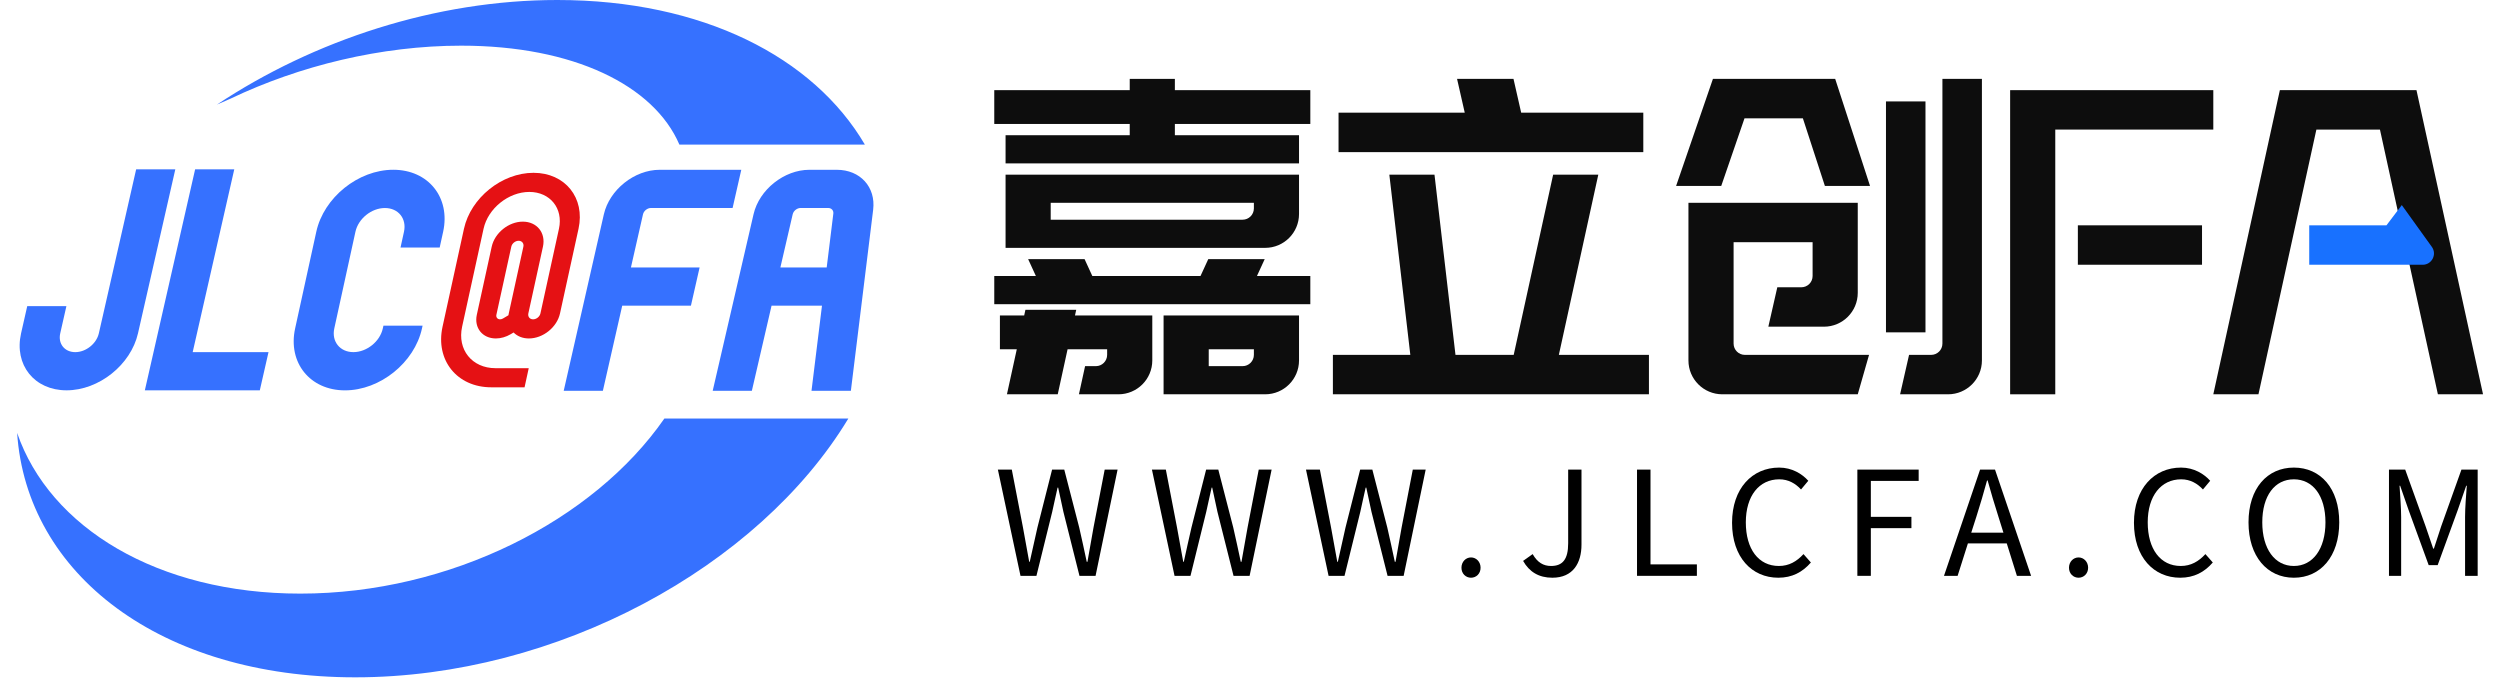
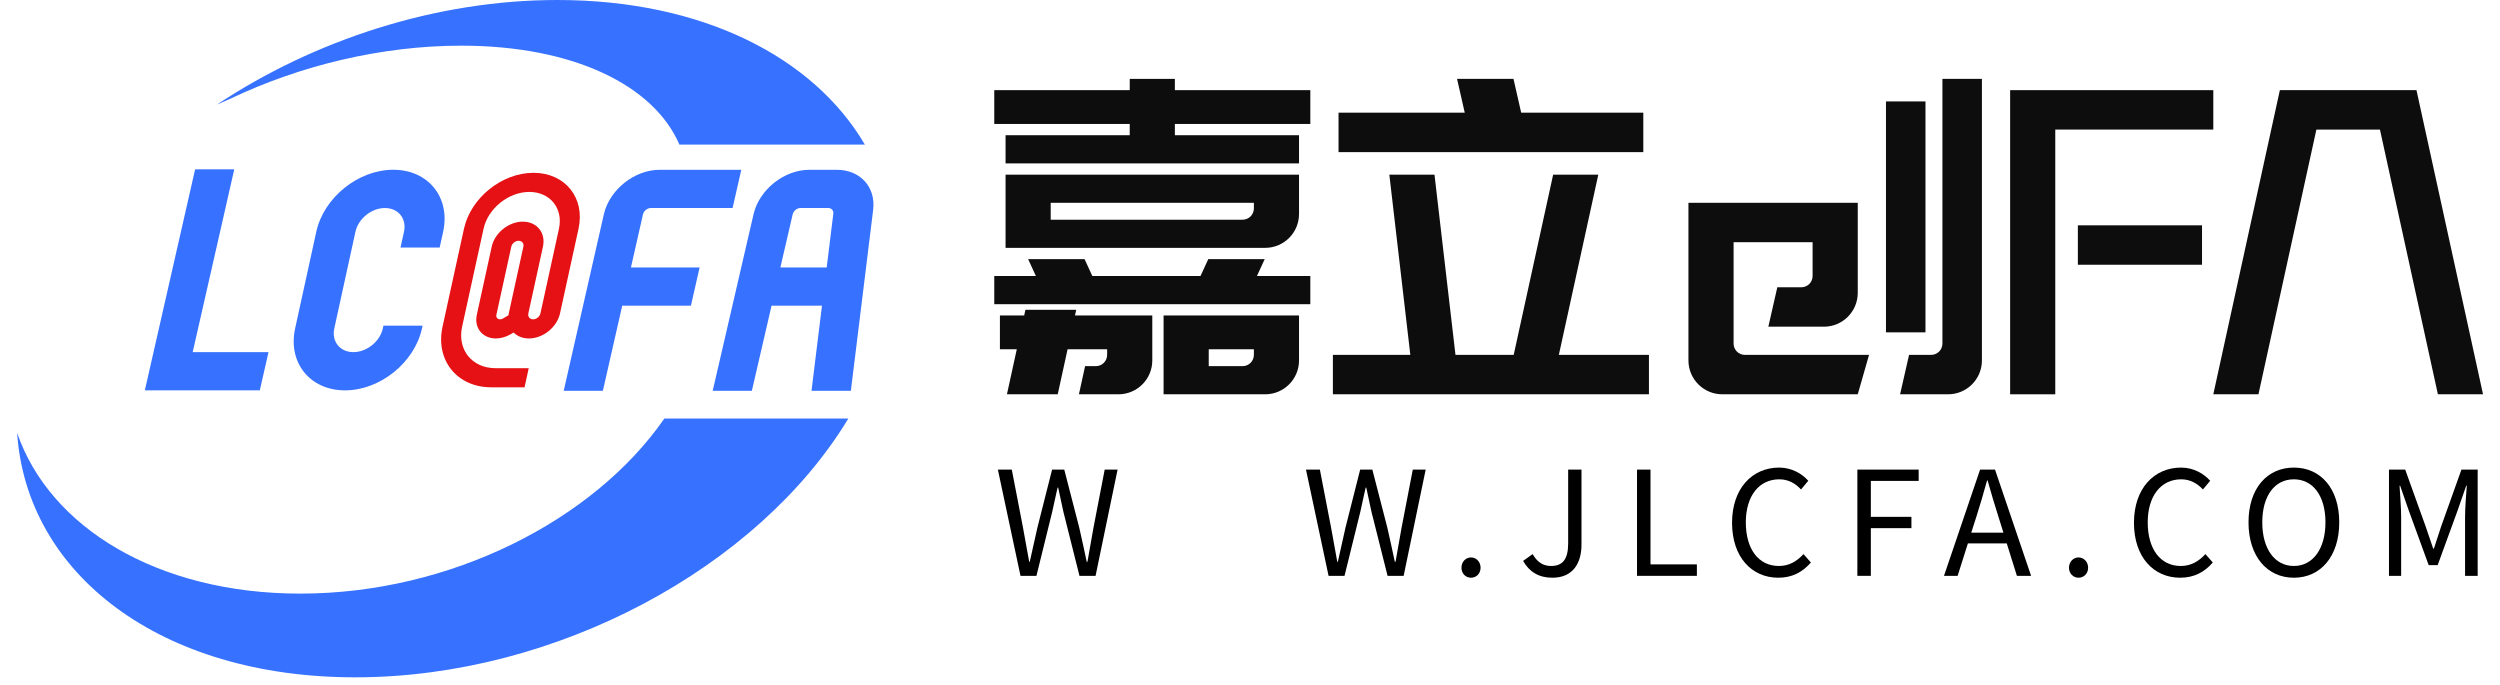
<svg xmlns="http://www.w3.org/2000/svg" width="146" height="40" viewBox="0 0 146 40" fill="none">
  <path d="M49.542 24.444H38.798C34.66 30.409 26.279 34.667 17.537 34.667C9.208 34.667 2.9 30.803 1 25.281C1.551 33.526 9.36 39.556 20.747 39.556C32.516 39.556 44.306 33.115 49.542 24.444Z" fill="#3671FF" />
  <path d="M50.508 8.444H39.676C38.195 4.994 33.506 2.667 26.932 2.667C22.261 2.667 17.485 3.842 13.468 5.759C13.198 5.872 12.931 5.989 12.666 6.11C18.338 2.345 25.447 0 32.548 0C41.021 0 47.513 3.338 50.508 8.444Z" fill="#3671FF" />
  <path fill-rule="evenodd" clip-rule="evenodd" d="M11.395 9.89H13.681L11.253 20.565H15.681L15.173 22.795H8.459L11.395 9.89Z" fill="#3671FF" />
  <path d="M38.524 9.916C37.051 9.916 35.592 11.081 35.265 12.517L32.921 22.822H35.208L36.338 17.851H40.35L40.857 15.621H36.846L37.551 12.517C37.598 12.312 37.807 12.146 38.017 12.146H42.784L43.291 9.916H38.524Z" fill="#3671FF" />
  <path fill-rule="evenodd" clip-rule="evenodd" d="M50.992 12.254C51.156 10.926 50.239 9.916 48.871 9.916H47.266C45.796 9.916 44.339 11.075 44.008 12.508L41.622 22.821H43.909L45.059 17.851H48.004L47.392 22.821H49.691L50.992 12.254ZM48.279 15.621L48.666 12.48C48.69 12.29 48.559 12.146 48.363 12.146H46.758C46.548 12.146 46.34 12.311 46.293 12.516L45.574 15.621H48.279Z" fill="#3671FF" />
  <path fill-rule="evenodd" clip-rule="evenodd" d="M30.912 11.209C29.696 11.209 28.5 12.172 28.24 13.359L26.987 19.082C26.695 20.419 27.567 21.502 28.935 21.502H30.878L30.634 22.619H28.691C26.691 22.619 25.417 21.035 25.844 19.082L27.096 13.359C27.491 11.555 29.309 10.092 31.157 10.092C33.004 10.092 34.181 11.555 33.786 13.359L32.704 18.305C32.527 19.112 31.714 19.766 30.888 19.766C30.518 19.766 30.208 19.635 29.994 19.417L29.822 19.519C29.549 19.68 29.248 19.766 28.959 19.766C28.177 19.766 27.679 19.147 27.846 18.383L28.716 14.406C28.893 13.599 29.706 12.944 30.532 12.944C31.358 12.944 31.885 13.599 31.708 14.406L30.855 18.305C30.814 18.495 30.938 18.649 31.133 18.649C31.327 18.649 31.519 18.495 31.561 18.305L32.643 13.359C32.903 12.172 32.128 11.209 30.912 11.209ZM29.692 18.411C29.698 18.376 29.704 18.341 29.712 18.305L30.565 14.406C30.607 14.216 30.483 14.061 30.288 14.061C30.093 14.061 29.901 14.216 29.86 14.406L28.989 18.383C28.957 18.53 29.053 18.649 29.204 18.649C29.259 18.649 29.317 18.633 29.37 18.602L29.692 18.411Z" fill="#E51114" />
  <path d="M22.968 9.914C20.922 9.914 18.909 11.534 18.472 13.533L17.236 19.179C16.799 21.177 18.102 22.797 20.148 22.797C22.194 22.797 24.207 21.177 24.644 19.179L24.679 19.018H22.393L22.357 19.179C22.19 19.944 21.42 20.564 20.637 20.564C19.854 20.564 19.355 19.944 19.523 19.179L20.758 13.533C20.926 12.768 21.696 12.148 22.479 12.148C23.262 12.148 23.76 12.768 23.593 13.533L23.391 14.454H25.678L25.88 13.533C26.317 11.534 25.013 9.914 22.968 9.914Z" fill="#3671FF" />
-   <path d="M7.951 9.89L5.773 19.466C5.634 20.073 5.018 20.565 4.395 20.565C3.773 20.565 3.38 20.074 3.518 19.467L3.878 17.877H1.591L1.23 19.47C0.815 21.307 2.004 22.795 3.888 22.795C5.773 22.795 7.641 21.305 8.059 19.466L10.238 9.89H7.951Z" fill="#3671FF" />
-   <path d="M107.175 4.607L109.209 10.857H106.573L105.288 6.91H101.879L100.521 10.857H97.885L100.035 4.607H107.175Z" fill="#0D0D0D" />
  <path d="M76.523 5.265H68.612V4.607H65.976V5.265H58.065V7.239H65.976V7.897H58.725V9.542H75.863V7.897H68.612V7.239H76.523V5.265Z" fill="#0D0D0D" />
  <path d="M95.969 6.581H88.837L88.388 4.607H85.092L85.541 6.581H78.171V8.884H95.969V6.581Z" fill="#0D0D0D" />
  <path d="M108.493 11.844H98.605V21.05C98.605 22.142 99.491 23.027 100.583 23.027H108.493L109.152 20.725H101.901C101.537 20.725 101.242 20.43 101.242 20.066V14.146H105.856V16.118C105.856 16.482 105.561 16.777 105.197 16.777H103.795L103.271 19.079H106.516C107.608 19.079 108.493 18.194 108.493 17.102L108.493 11.844Z" fill="#0D0D0D" />
  <path d="M85 20.725H88.4L90.704 10.199H93.341L91.037 20.725H96.298V23.027H77.841V20.725H82.363L81.137 10.199H83.774L85 20.725Z" fill="#0D0D0D" />
-   <path fill-rule="evenodd" clip-rule="evenodd" d="M75.863 10.199V12.498C75.863 13.59 74.978 14.475 73.886 14.475H58.725V10.199H75.863ZM61.361 12.831H72.567C72.931 12.831 73.227 12.536 73.227 12.171V11.844H61.361V12.831Z" fill="#0D0D0D" />
+   <path fill-rule="evenodd" clip-rule="evenodd" d="M75.863 10.199V12.498C75.863 13.59 74.978 14.475 73.886 14.475H58.725V10.199H75.863M61.361 12.831H72.567C72.931 12.831 73.227 12.536 73.227 12.171V11.844H61.361V12.831Z" fill="#0D0D0D" />
  <path d="M60.496 16.12H58.065V17.765H76.523V16.12H73.405L73.859 15.133H70.563L70.109 16.12H63.792L63.339 15.133H60.043L60.496 16.12Z" fill="#0D0D0D" />
  <path d="M58.395 18.422H59.813L59.885 18.093H62.851L62.779 18.422H67.294L67.294 21.05C67.294 22.142 66.409 23.027 65.317 23.027H63.009L63.369 21.383H63.998C64.362 21.383 64.657 21.088 64.657 20.724V20.396H62.347L61.772 23.027H58.805L59.381 20.396H58.395V18.422Z" fill="#0D0D0D" />
  <path fill-rule="evenodd" clip-rule="evenodd" d="M75.863 18.422H67.953V23.027L73.886 23.027C74.978 23.027 75.863 22.142 75.863 21.05L75.863 18.422ZM73.227 20.396H70.59V21.383H72.567C72.931 21.383 73.227 21.088 73.227 20.724V20.396Z" fill="#0D0D0D" />
  <path d="M112.448 5.923H110.141V19.409H112.448V5.923Z" fill="#0D0D0D" />
  <path d="M113.437 4.607H115.744V21.05C115.744 22.142 114.859 23.027 113.767 23.027H110.965L111.489 20.725H112.778C113.142 20.725 113.437 20.43 113.437 20.066V4.607Z" fill="#0D0D0D" />
  <path d="M117.392 5.265H129.257V7.567H120.028V23.027H117.392L117.392 5.265Z" fill="#0D0D0D" />
  <path d="M121.347 13.159H128.598V15.461H121.347V13.159Z" fill="#0D0D0D" />
  <path d="M133.144 5.265H141.122L145.009 23.027H142.373L138.989 7.567H135.277L131.894 23.027H129.257L133.144 5.265Z" fill="#0D0D0D" />
-   <path d="M139.368 13.16H134.859V15.462H141.484C142.021 15.462 142.333 14.854 142.02 14.418L140.265 11.976L139.368 13.16Z" fill="#1871FF" />
  <path d="M59.597 33.629H60.528L61.45 29.888C61.552 29.397 61.662 28.949 61.763 28.475H61.797C61.899 28.949 61.992 29.397 62.102 29.888L63.041 33.629H63.981L65.267 27.425H64.514L63.862 30.802C63.744 31.462 63.625 32.131 63.507 32.808H63.465C63.321 32.131 63.177 31.462 63.025 30.802L62.153 27.425H61.442L60.587 30.802C60.435 31.471 60.282 32.139 60.138 32.808H60.105C59.986 32.139 59.859 31.471 59.741 30.802L59.089 27.425H58.276L59.597 33.629Z" fill="black" />
-   <path d="M68.593 33.629H69.524L70.446 29.888C70.548 29.397 70.658 28.949 70.76 28.475H70.793C70.895 28.949 70.988 29.397 71.098 29.888L72.038 33.629H72.977L74.263 27.425H73.51L72.859 30.802C72.74 31.462 72.622 32.131 72.503 32.808H72.461C72.317 32.131 72.173 31.462 72.021 30.802L71.149 27.425H70.438L69.583 30.802C69.431 31.471 69.278 32.139 69.135 32.808H69.101C68.982 32.139 68.855 31.471 68.737 30.802L68.085 27.425H67.273L68.593 33.629Z" fill="black" />
  <path d="M77.589 33.629H78.52L79.443 29.888C79.544 29.397 79.654 28.949 79.756 28.475H79.79C79.891 28.949 79.984 29.397 80.094 29.888L81.034 33.629H81.973L83.26 27.425H82.507L81.855 30.802C81.736 31.462 81.618 32.131 81.499 32.808H81.457C81.313 32.131 81.169 31.462 81.017 30.802L80.145 27.425H79.434L78.579 30.802C78.427 31.471 78.275 32.139 78.131 32.808H78.097C77.978 32.139 77.852 31.471 77.733 30.802L77.081 27.425H76.269L77.589 33.629Z" fill="black" />
  <path d="M85.907 33.739C86.212 33.739 86.466 33.502 86.466 33.155C86.466 32.808 86.212 32.554 85.907 32.554C85.603 32.554 85.349 32.808 85.349 33.155C85.349 33.502 85.603 33.739 85.907 33.739Z" fill="black" />
  <path d="M90.658 33.739C91.869 33.739 92.359 32.876 92.359 31.809V27.425H91.581V31.733C91.581 32.673 91.251 33.053 90.582 33.053C90.134 33.053 89.787 32.85 89.507 32.359L88.949 32.757C89.313 33.4 89.871 33.739 90.658 33.739Z" fill="black" />
  <path d="M95.602 33.629H99.098V32.96H96.389V27.425H95.602V33.629Z" fill="black" />
  <path d="M103.852 33.739C104.656 33.739 105.265 33.417 105.756 32.85L105.324 32.359C104.927 32.791 104.478 33.053 103.886 33.053C102.701 33.053 101.956 32.072 101.956 30.506C101.956 28.957 102.734 27.992 103.911 27.992C104.444 27.992 104.859 28.238 105.18 28.585L105.604 28.077C105.248 27.679 104.656 27.307 103.902 27.307C102.328 27.307 101.152 28.525 101.152 30.531C101.152 32.546 102.311 33.739 103.852 33.739Z" fill="black" />
  <path d="M108.47 33.629H109.257V30.844H111.627V30.184H109.257V28.085H112.05V27.425H108.47V33.629Z" fill="black" />
  <path d="M115.121 31.107L115.425 30.159C115.645 29.456 115.848 28.788 116.043 28.06H116.077C116.28 28.779 116.475 29.456 116.703 30.159L117 31.107H115.121ZM117.787 33.629H118.616L116.509 27.425H115.637L113.529 33.629H114.325L114.926 31.733H117.194L117.787 33.629Z" fill="black" />
  <path d="M121.387 33.739C121.692 33.739 121.946 33.502 121.946 33.155C121.946 32.808 121.692 32.554 121.387 32.554C121.083 32.554 120.829 32.808 120.829 33.155C120.829 33.502 121.083 33.739 121.387 33.739Z" fill="black" />
  <path d="M127.323 33.739C128.127 33.739 128.736 33.417 129.227 32.85L128.796 32.359C128.398 32.791 127.949 33.053 127.357 33.053C126.172 33.053 125.427 32.072 125.427 30.506C125.427 28.957 126.206 27.992 127.382 27.992C127.915 27.992 128.33 28.238 128.652 28.585L129.075 28.077C128.719 27.679 128.127 27.307 127.374 27.307C125.8 27.307 124.623 28.525 124.623 30.531C124.623 32.546 125.783 33.739 127.323 33.739Z" fill="black" />
  <path d="M133.962 33.739C135.52 33.739 136.612 32.495 136.612 30.506C136.612 28.517 135.52 27.307 133.962 27.307C132.405 27.307 131.313 28.517 131.313 30.506C131.313 32.495 132.405 33.739 133.962 33.739ZM133.962 33.053C132.845 33.053 132.117 32.055 132.117 30.506C132.117 28.949 132.845 27.992 133.962 27.992C135.071 27.992 135.807 28.949 135.807 30.506C135.807 32.055 135.071 33.053 133.962 33.053Z" fill="black" />
  <path d="M139.516 33.629H140.227V30.193C140.227 29.66 140.168 28.906 140.134 28.365H140.168L140.659 29.778L141.835 33.003H142.36L143.536 29.778L144.027 28.365H144.061C144.019 28.906 143.96 29.66 143.96 30.193V33.629H144.696V27.425H143.748L142.563 30.743C142.419 31.174 142.284 31.606 142.14 32.038H142.098C141.945 31.606 141.801 31.174 141.657 30.743L140.464 27.425H139.516V33.629Z" fill="black" />
</svg>